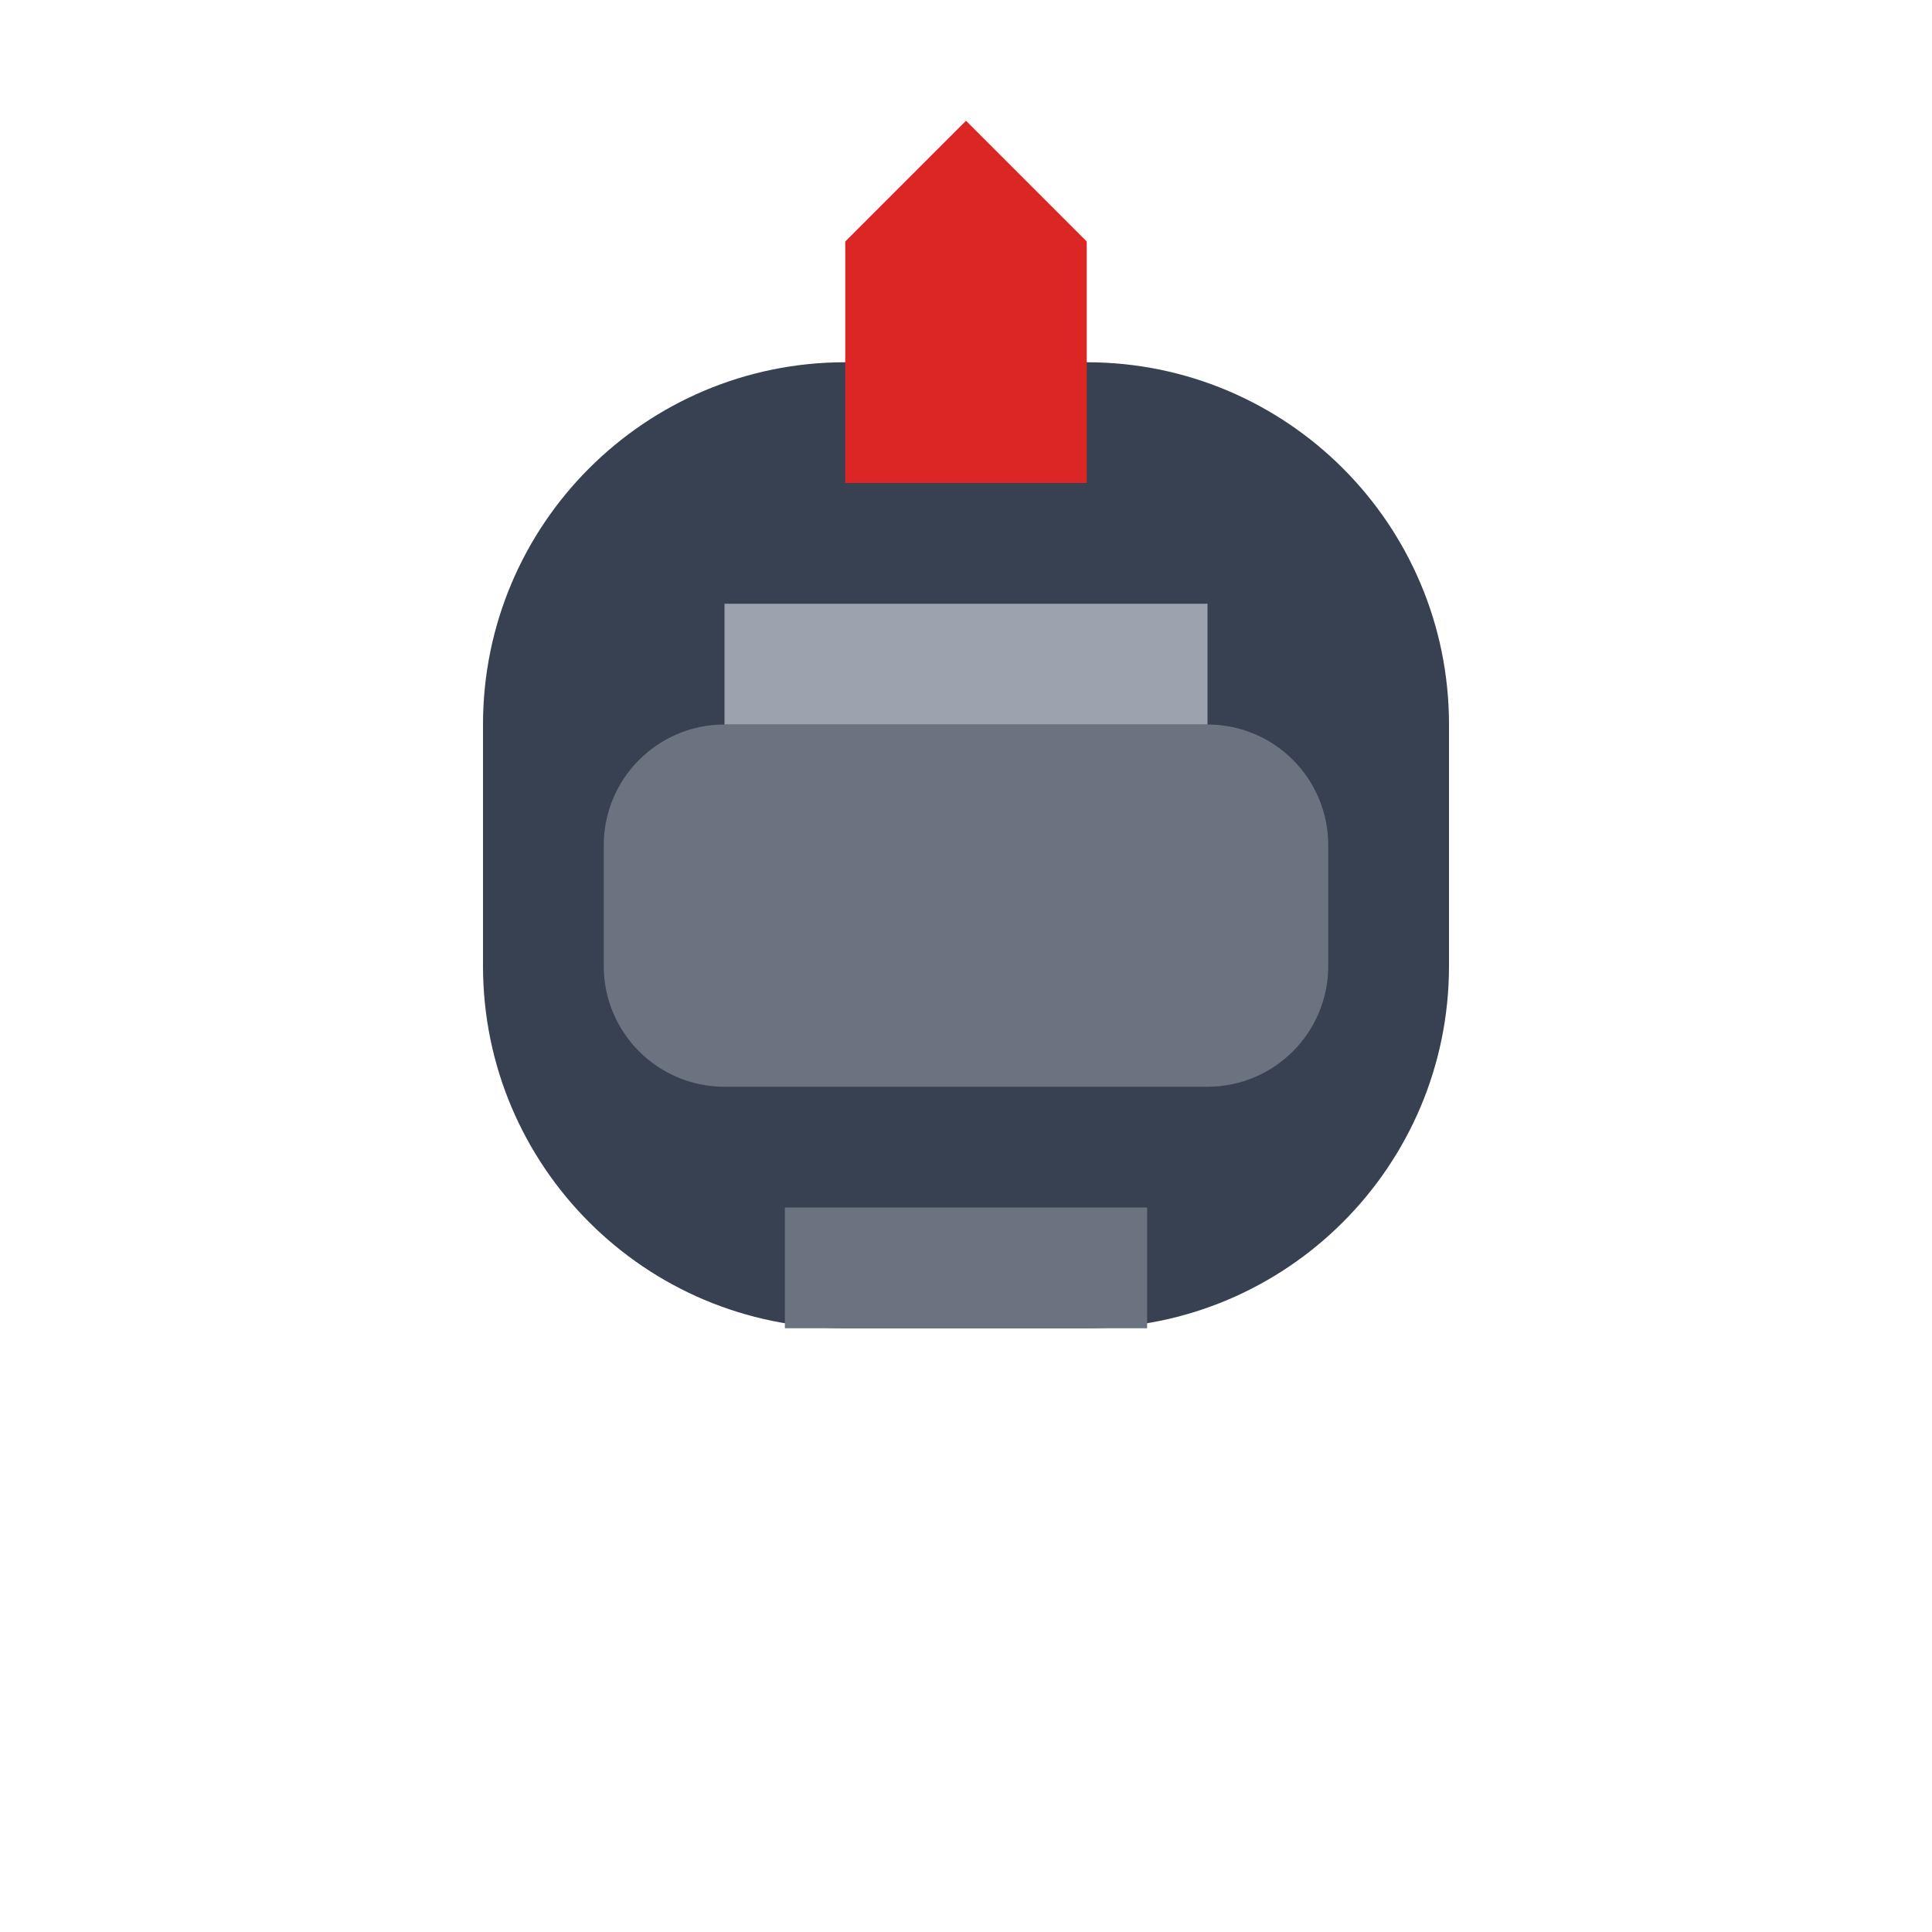
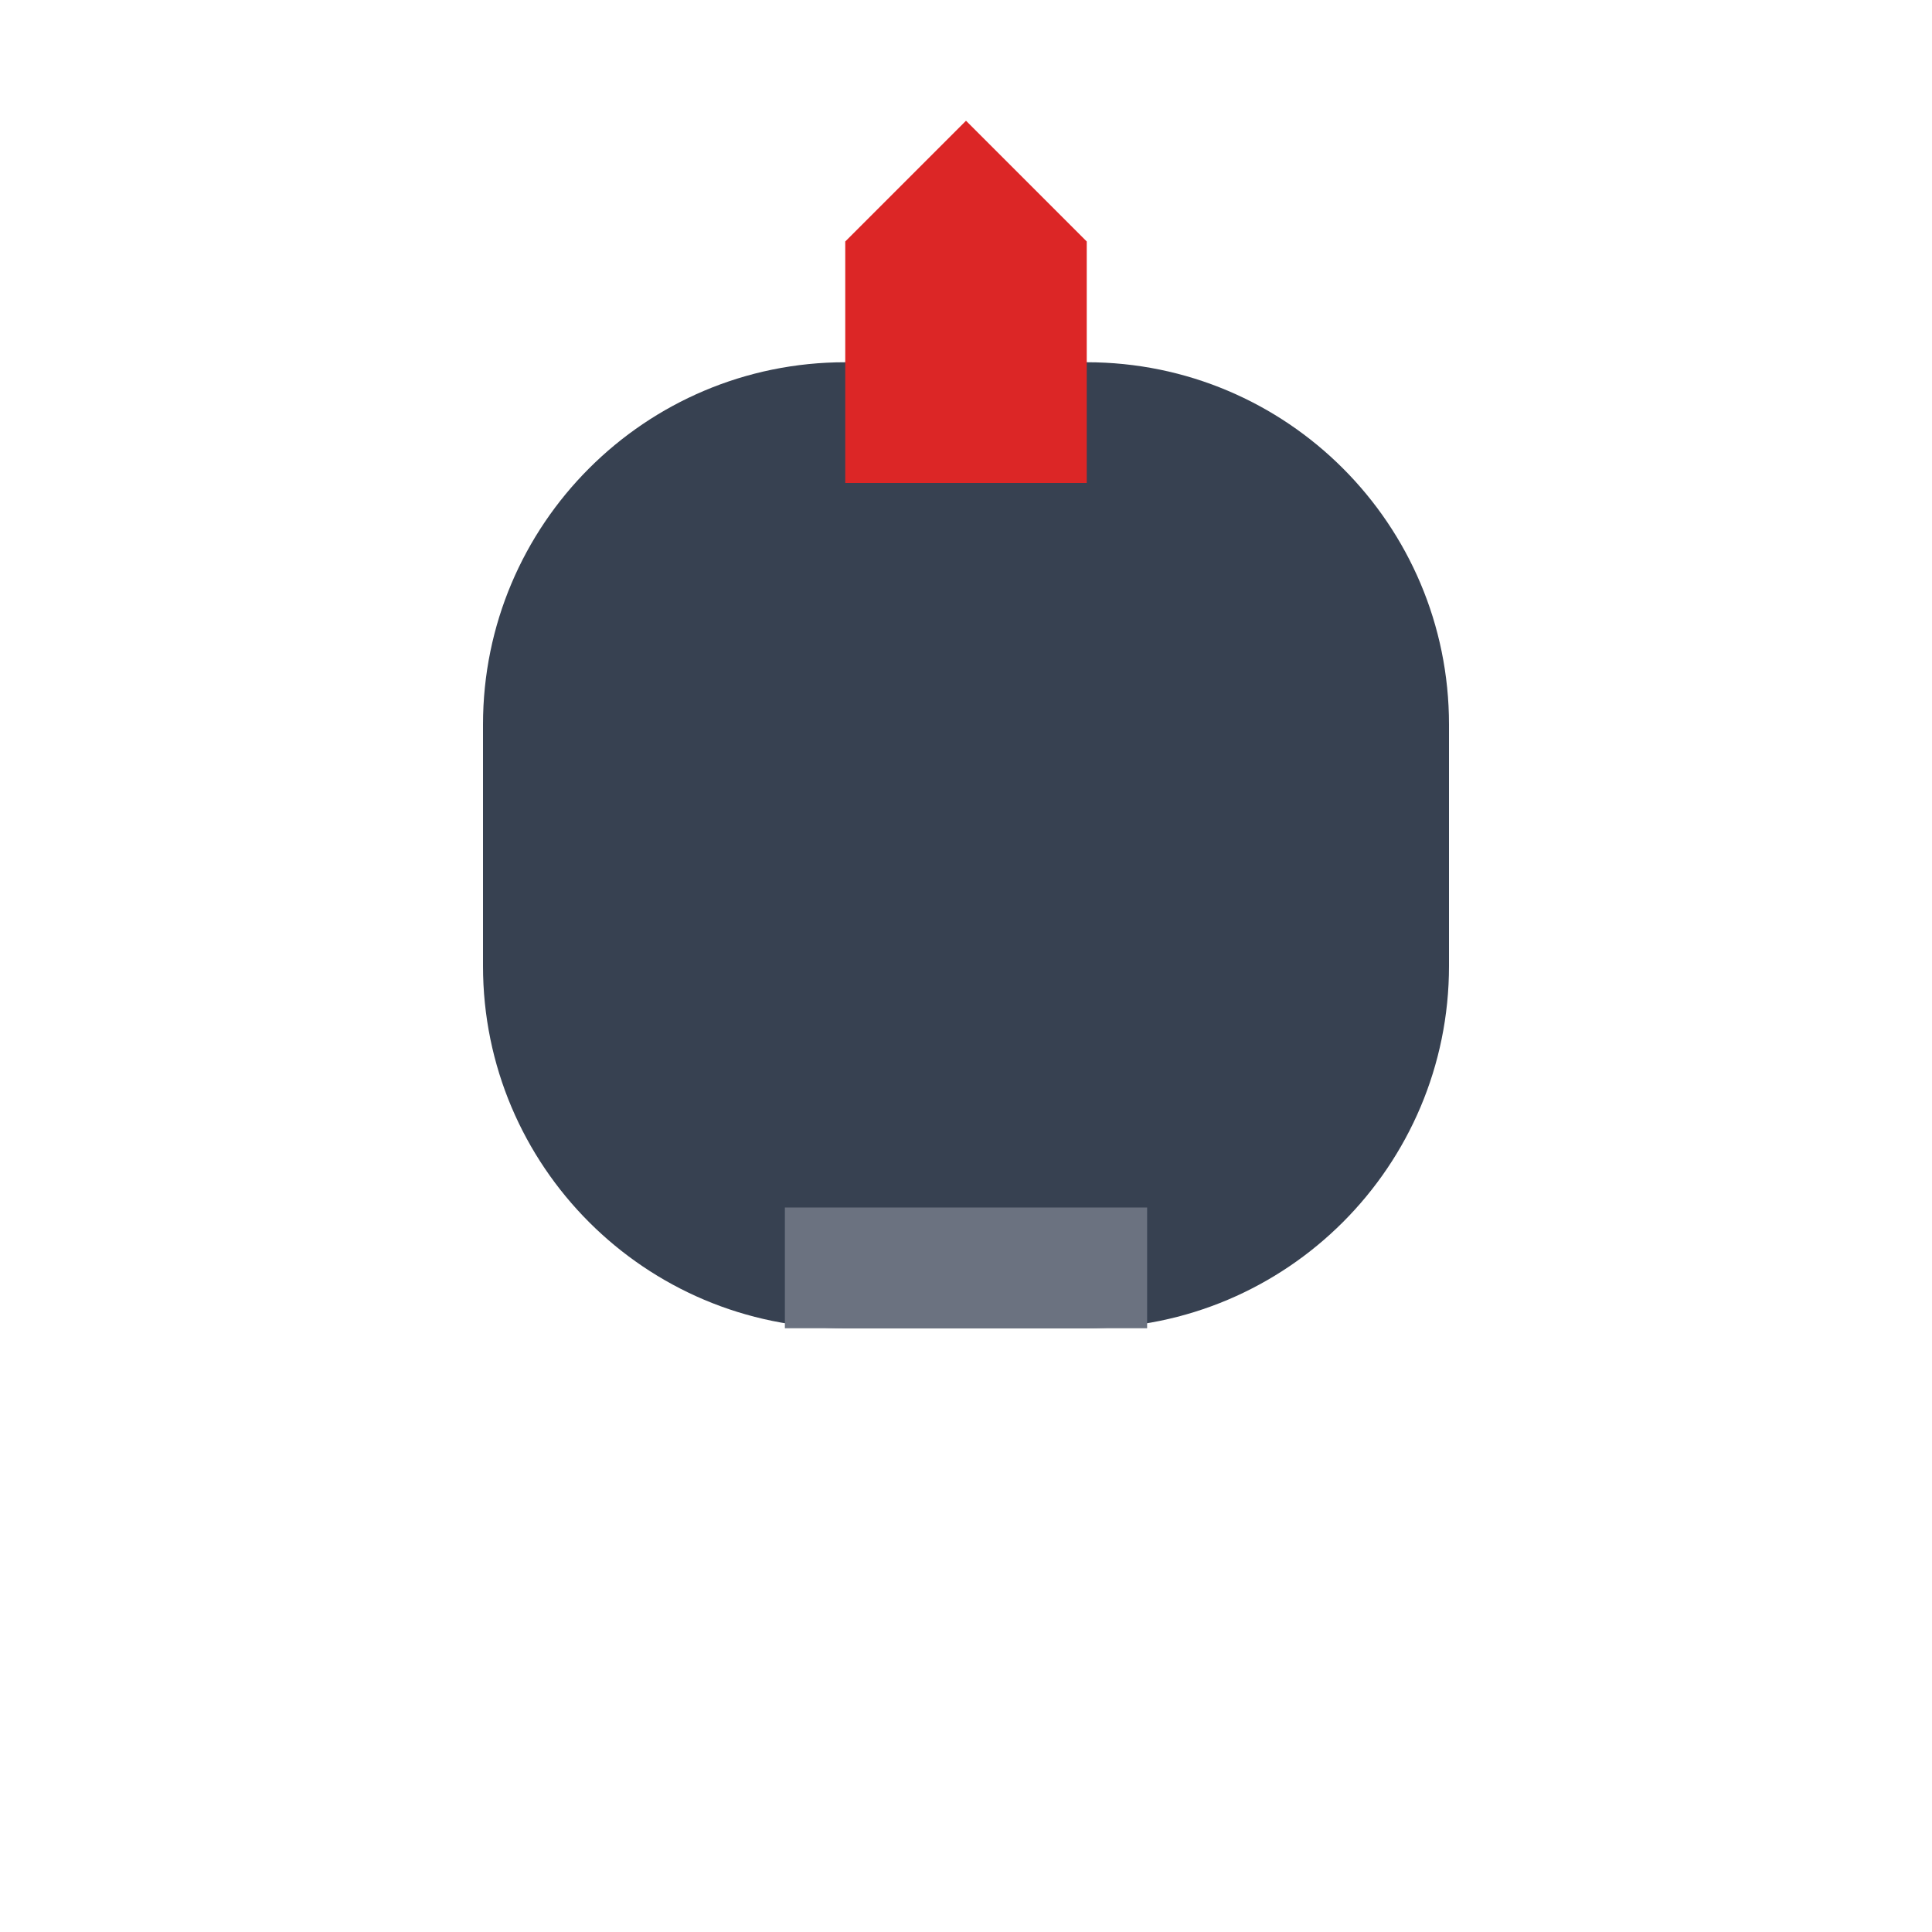
<svg xmlns="http://www.w3.org/2000/svg" viewBox="0 0 32 32" fill="none">
  <path d="M8 12C8 8.686 10.686 6 14 6H18C21.314 6 24 8.686 24 12V16C24 19.314 21.314 22 18 22H14C10.686 22 8 19.314 8 16V12Z" fill="#374151" />
-   <path d="M10 14C10 12.895 10.895 12 12 12H20C21.105 12 22 12.895 22 14V16C22 17.105 21.105 18 20 18H12C10.895 18 10 17.105 10 16V14Z" fill="#6B7280" />
  <path d="M14 4L16 2L18 4V8H14V4Z" fill="#DC2626" />
-   <path d="M12 10H20V12H12V10Z" fill="#9CA3AF" />
  <path d="M13 20H19V22H13V20Z" fill="#6B7280" />
</svg>